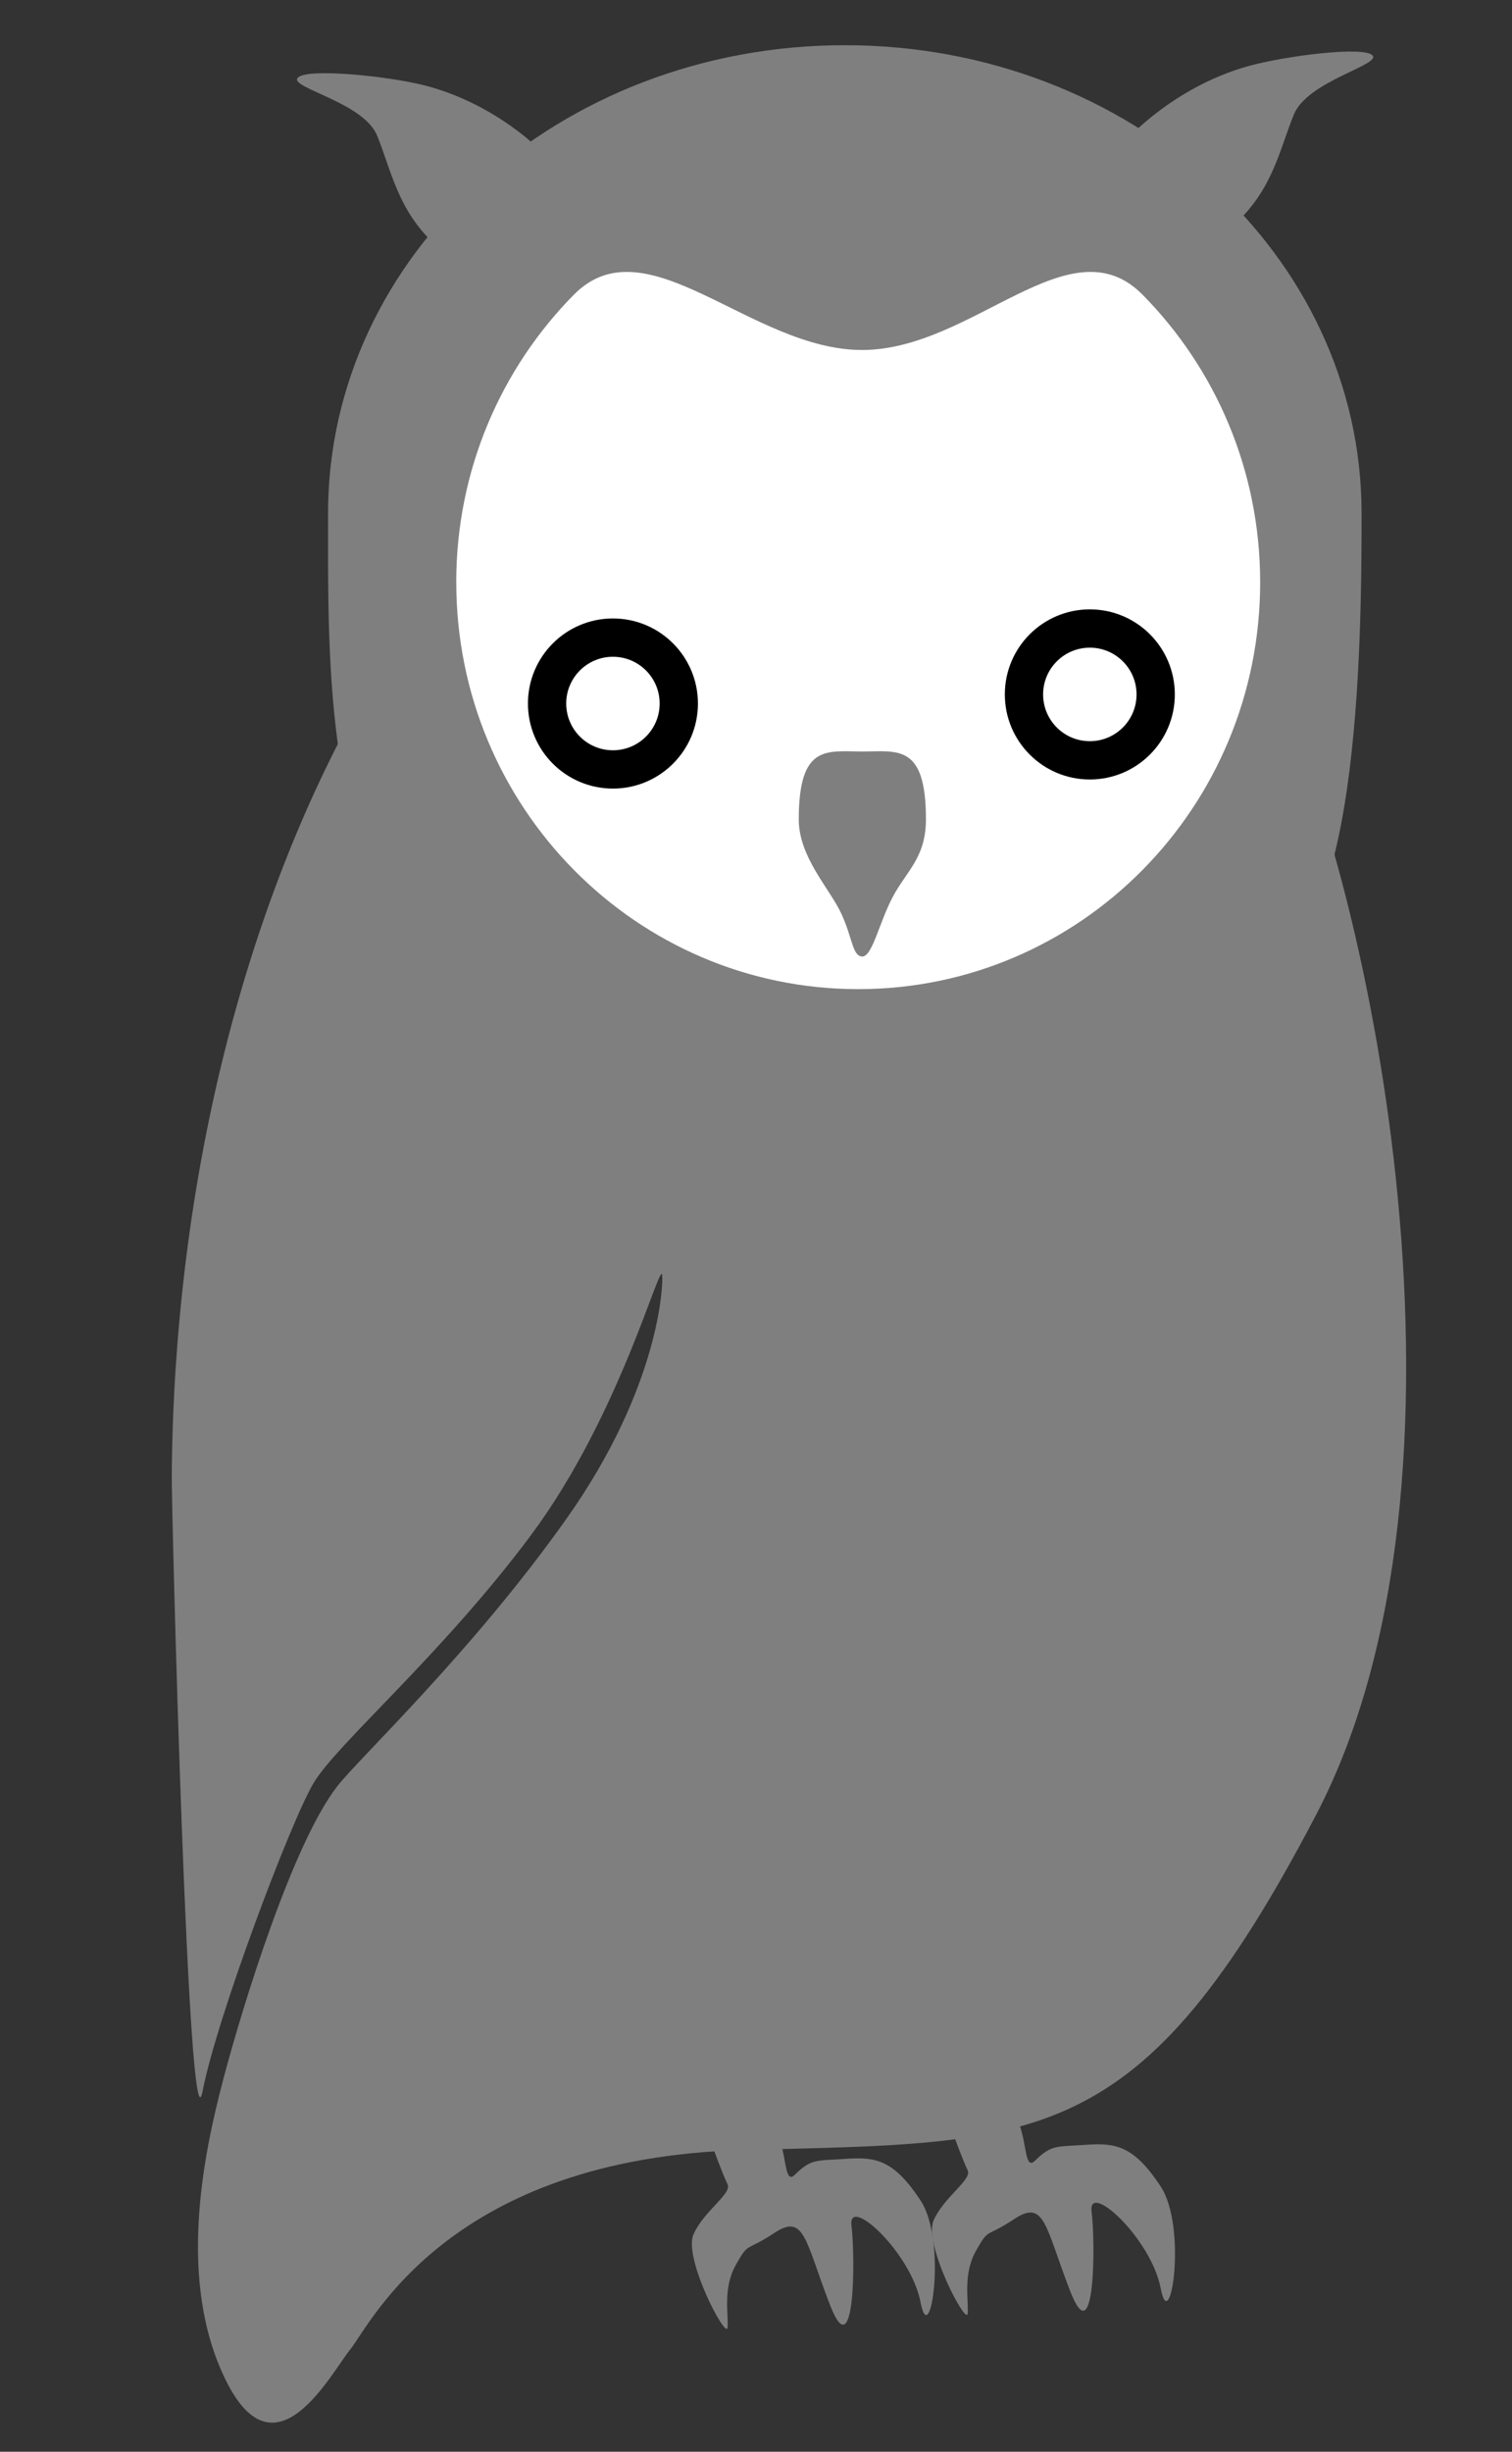
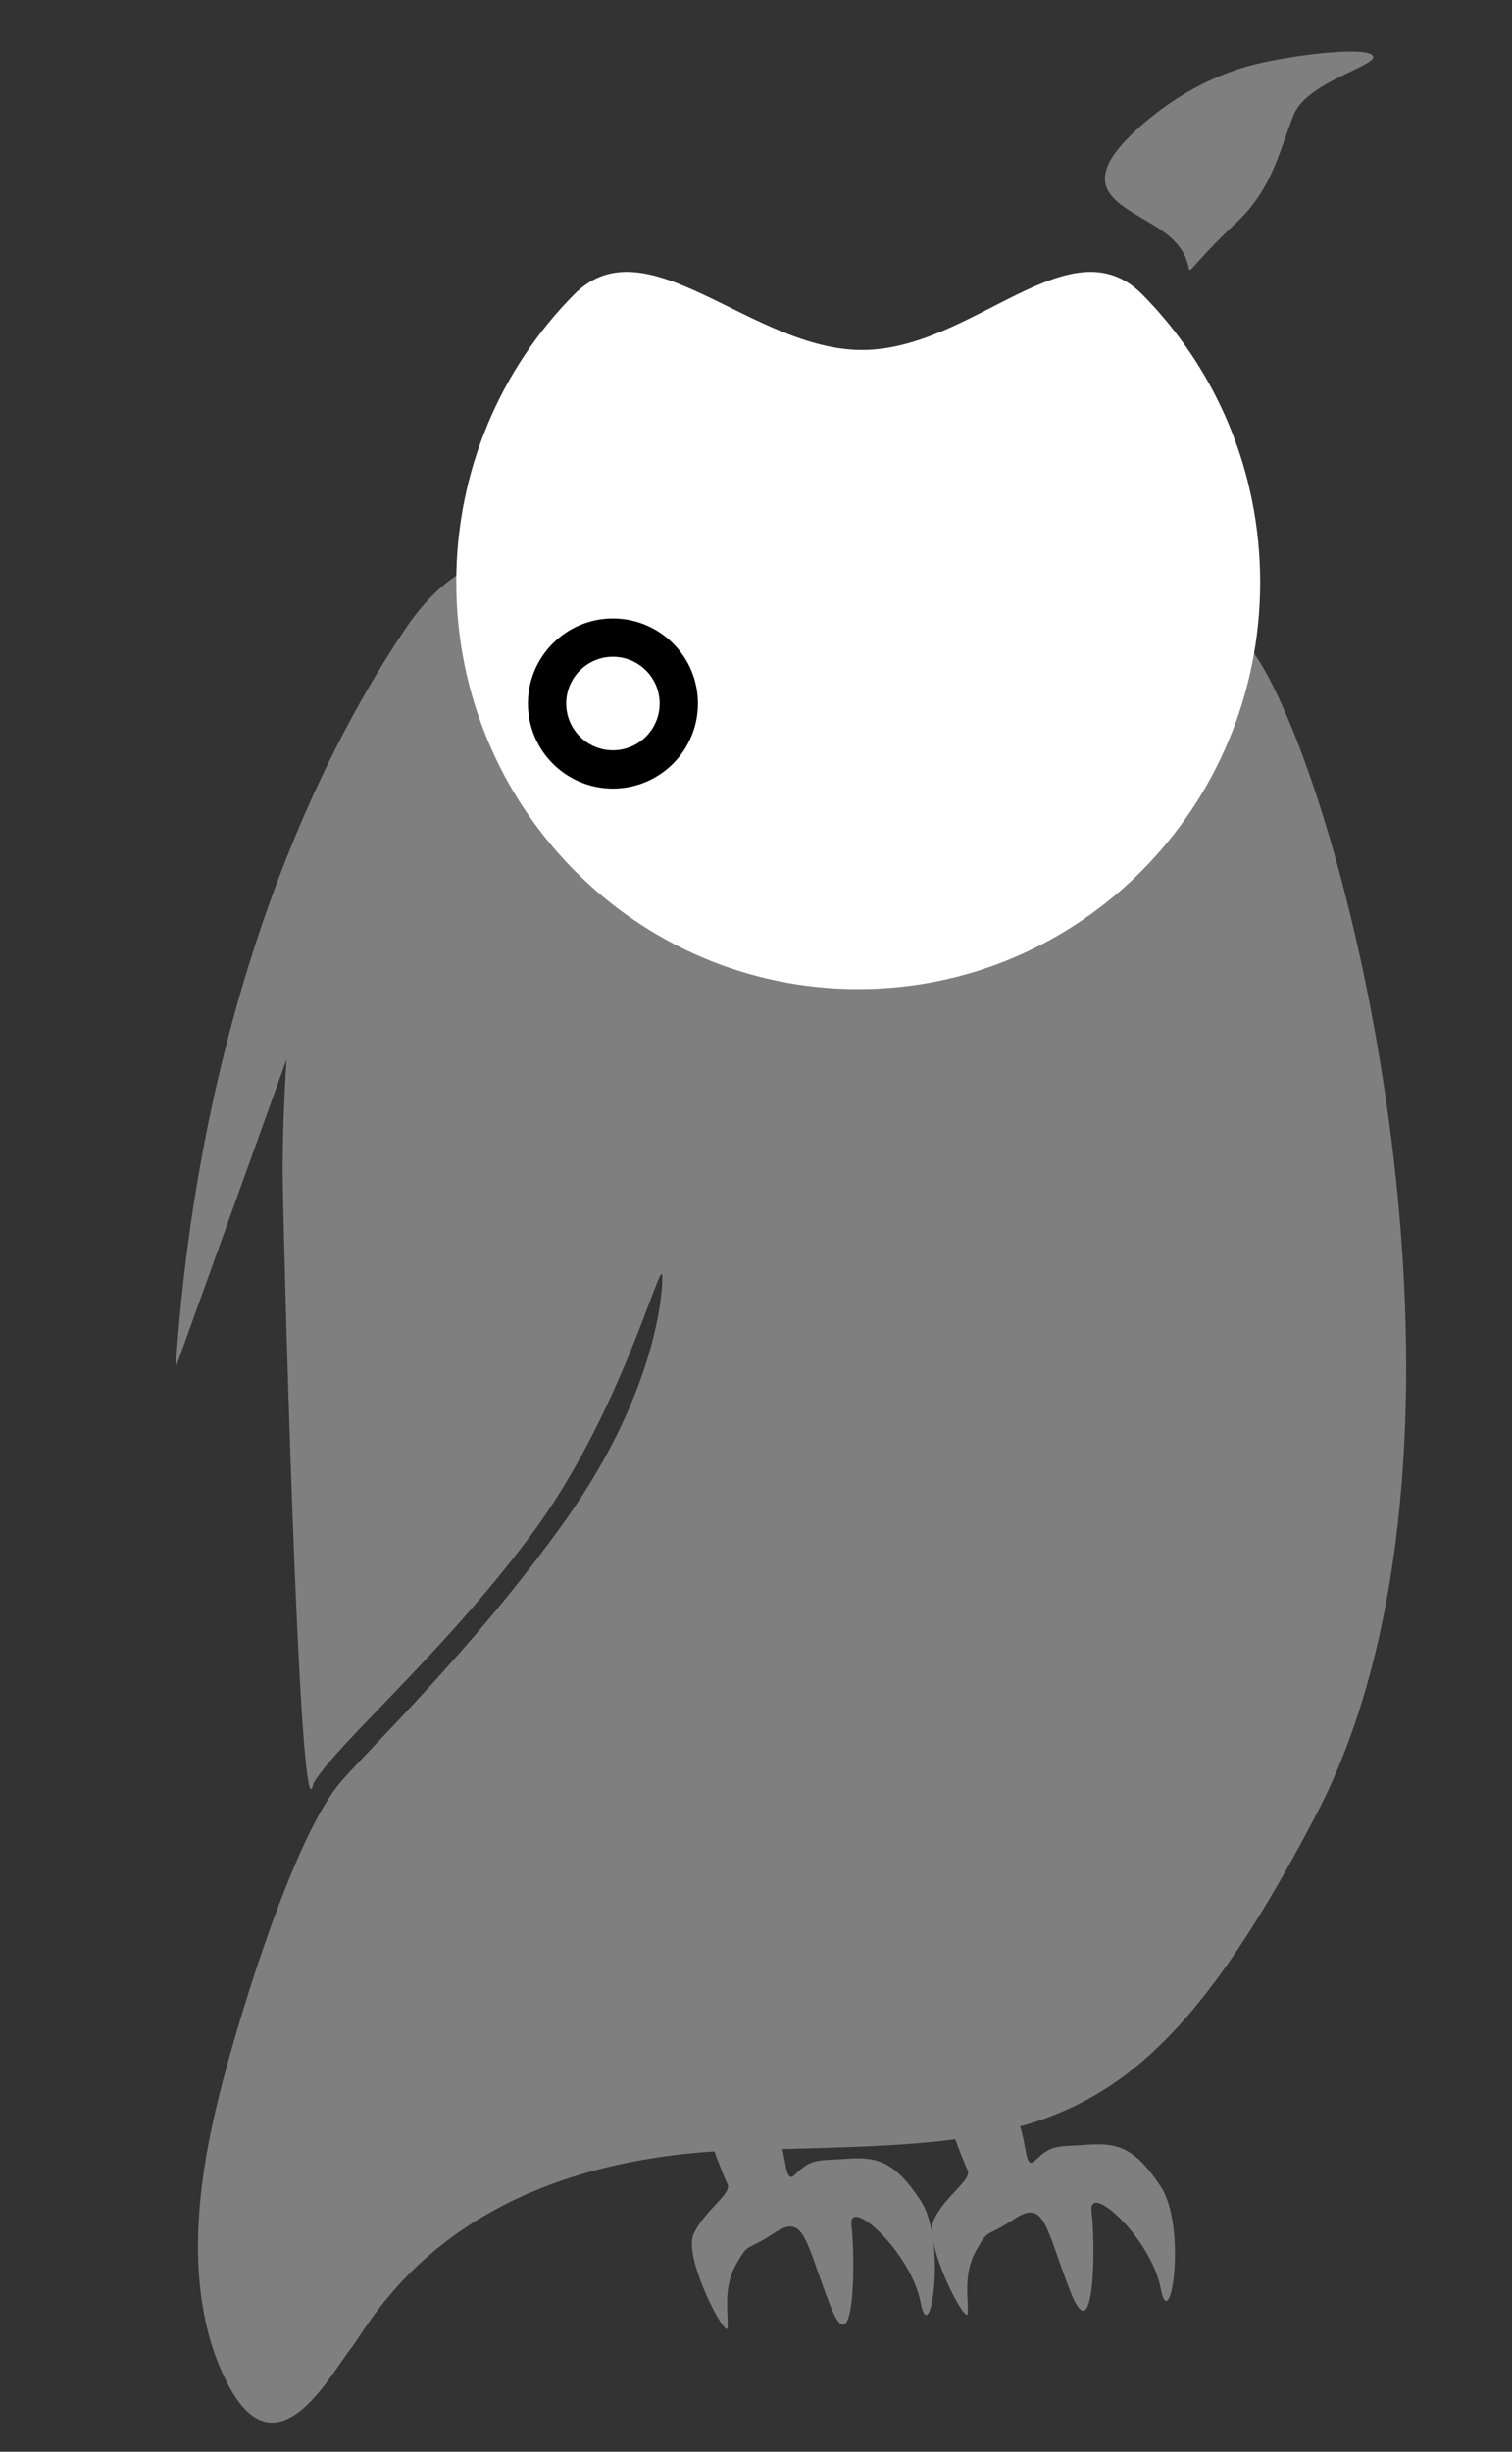
<svg xmlns="http://www.w3.org/2000/svg" width="79" height="128">
  <rect width="100%" height="100%" fill="#333333" stroke="none" />
  <title>msm-owl</title>
  <g>
    <title>Layer 1</title>
-     <path stroke="#000000" id="svg_1" d="m17.141,26.8c0,-13.503 12.083,-24.44 27,-24.44c14.917,0 27,10.937 27,24.44c0,6.751 -0.111,23.883 -5.811,23.513c-5.7,-0.37 -13.265,0.927 -20.723,0.927c-7.459,0 -17.933,2.058 -22.818,-2.364c-4.885,-4.422 -4.647,-15.324 -4.647,-22.076z" stroke-linecap="null" stroke-linejoin="null" stroke-dasharray="null" stroke-width="0" fill="#7f7f7f" />
-     <path stroke="#000000" transform="rotate(3.746 40.914,78.963) " id="svg_4" d="m8.755,73.483c0,-15.315 3.598,-29.176 9.418,-39.208c5.82,-10.032 15.531,-0.064 24.416,-0.064c8.885,0 15.255,-9.968 21.074,0.064c5.82,10.032 14.119,40.417 6.076,58.612c-8.042,18.195 -13.331,18.007 -28.68,19.42c-15.349,1.413 -18.841,10.272 -19.842,11.712c-1.001,1.441 -3.477,7.085 -6.387,2.069c-1.455,-2.508 -1.941,-5.432 -1.966,-8.226c-0.026,-2.794 0.409,-5.458 0.795,-7.445c0.772,-3.975 2.83,-12.56 4.949,-15.676c1.06,-1.558 6.583,-7.467 11.029,-14.703c4.446,-7.236 4.246,-12.584 4.167,-13.018c-0.157,-0.868 -1.702,7.422 -5.956,13.983c-4.253,6.562 -9.418,11.537 -10.498,13.675c-1.08,2.138 -4.239,12.553 -4.729,16.429c-0.49,3.876 -3.593,-30.09 -3.702,-31.954c-0.11,-1.864 -0.166,-3.756 -0.166,-5.67z" stroke-linecap="null" stroke-linejoin="null" stroke-dasharray="null" stroke-width="0" fill="#7f7f7f" />
+     <path stroke="#000000" transform="rotate(3.746 40.914,78.963) " id="svg_4" d="m8.755,73.483c0,-15.315 3.598,-29.176 9.418,-39.208c5.82,-10.032 15.531,-0.064 24.416,-0.064c8.885,0 15.255,-9.968 21.074,0.064c5.82,10.032 14.119,40.417 6.076,58.612c-8.042,18.195 -13.331,18.007 -28.68,19.42c-15.349,1.413 -18.841,10.272 -19.842,11.712c-1.001,1.441 -3.477,7.085 -6.387,2.069c-1.455,-2.508 -1.941,-5.432 -1.966,-8.226c-0.026,-2.794 0.409,-5.458 0.795,-7.445c0.772,-3.975 2.83,-12.56 4.949,-15.676c1.06,-1.558 6.583,-7.467 11.029,-14.703c4.446,-7.236 4.246,-12.584 4.167,-13.018c-0.157,-0.868 -1.702,7.422 -5.956,13.983c-4.253,6.562 -9.418,11.537 -10.498,13.675c-0.49,3.876 -3.593,-30.09 -3.702,-31.954c-0.11,-1.864 -0.166,-3.756 -0.166,-5.67z" stroke-linecap="null" stroke-linejoin="null" stroke-dasharray="null" stroke-width="0" fill="#7f7f7f" />
    <path stroke="#000000" id="svg_8" d="m23.838,30.401c0,-5.867 2.35,-11.177 6.15,-15.02c3.8,-3.843 9.251,2.891 15.052,2.891c5.802,0 10.852,-6.734 14.652,-2.891c3.8,3.843 6.15,9.153 6.15,15.02c0,11.734 -9.398,21.239 -21.001,21.239c-11.603,0 -21.001,-9.505 -21.001,-21.239z" stroke-linecap="null" stroke-linejoin="null" stroke-dasharray="null" stroke-width="0" fill="#ffffff" />
    <ellipse stroke="#000000" ry="3.441" rx="3.441" id="svg_10" cy="36.729" cx="32.025" stroke-linecap="null" stroke-linejoin="null" stroke-dasharray="null" stroke-width="2" fill="#ffffff" />
-     <path stroke="#000000" id="svg_14" d="m41.735,42.772c0,-3.959 1.487,-3.538 3.322,-3.538c1.836,0 3.322,-0.421 3.322,3.538c0,1.979 -0.99,2.682 -1.706,4.001c-0.716,1.319 -1.092,3.173 -1.616,3.164c-0.524,-0.009 -0.502,-0.953 -1.104,-2.249c-0.601,-1.296 -2.219,-2.937 -2.219,-4.916z" stroke-linecap="null" stroke-linejoin="null" stroke-dasharray="null" stroke-width="0" fill="#7f7f7f" />
    <path stroke="#000000" transform="rotate(-133.236 64.901,6.568) " id="svg_17" d="m61.426,2.912c0,-5.244 -0.871,-3.043 1.489,-3.043c2.36,0 5.617,-2.865 5.617,2.379c0,2.622 -0.664,4.951 -1.584,6.698c-0.92,1.747 -3.36,5.114 -4.033,5.102c-0.673,-0.012 1.343,-3.377 0.57,-5.095c-0.773,-1.718 -2.059,-3.419 -2.059,-6.041z" stroke-linecap="null" stroke-linejoin="null" stroke-dasharray="null" stroke-width="0" fill="#7f7f7f" />
-     <path stroke="#000000" id="svg_19" transform="rotate(132.649 22.451,7.616) " d="m26.048,3.96c0,-5.244 0.901,-3.043 -1.541,-3.043c-2.443,0 -5.814,-2.865 -5.814,2.379c0,2.622 0.687,4.951 1.64,6.698c0.953,1.747 3.478,5.114 4.174,5.102c0.697,-0.012 -1.39,-3.377 -0.59,-5.095c0.8,-1.718 2.131,-3.419 2.131,-6.041z" stroke-linecap="null" stroke-linejoin="null" stroke-dasharray="null" stroke-width="0" fill="#7f7f7f" />
-     <ellipse id="svg_23" stroke="#000000" ry="3.441" rx="3.441" cy="36.254" cx="56.942" stroke-linecap="null" stroke-linejoin="null" stroke-dasharray="null" stroke-width="2" fill="#ffffff" />
    <path id="svg_31" stroke="#000000" d="m48.098,120.198c0.502,2.618 1.396,-3.199 -0,-5.318c-1.396,-2.119 -2.345,-2.285 -3.889,-2.174c-1.545,0.111 -1.805,-0.028 -2.679,0.831c-0.875,0.859 -0.018,-3.559 -2.586,-2.812c-2.568,0.748 -1.786,0.997 -1.824,0.983c-0.038,-0.014 0.649,1.834 0.893,2.327c0.244,0.493 -1.24,1.387 -1.78,2.619c-0.54,1.233 1.718,5.526 1.78,4.86c0.062,-0.666 -0.262,-2.048 0.438,-3.279c0.7,-1.231 0.441,-0.627 2.018,-1.666c1.577,-1.039 1.601,0.429 2.903,3.781c1.302,3.352 1.321,-2.521 1.116,-4.155c-0.205,-1.634 3.108,1.385 3.61,4.002z" stroke-linecap="null" stroke-linejoin="null" stroke-dasharray="null" stroke-width="0" fill="#7f7f7f" />
    <path id="svg_32" stroke="#000000" d="m60.644,119.466c0.502,2.618 1.396,-3.199 -0,-5.318c-1.396,-2.119 -2.345,-2.285 -3.889,-2.174c-1.545,0.111 -1.805,-0.028 -2.679,0.831c-0.875,0.859 -0.018,-3.559 -2.586,-2.812c-2.568,0.748 -1.786,0.997 -1.824,0.983c-0.038,-0.014 0.649,1.834 0.893,2.327c0.244,0.493 -1.24,1.387 -1.78,2.619c-0.54,1.233 1.718,5.526 1.78,4.86c0.062,-0.666 -0.262,-2.048 0.438,-3.279c0.7,-1.231 0.441,-0.627 2.018,-1.666c1.577,-1.039 1.601,0.429 2.903,3.781c1.302,3.352 1.321,-2.521 1.116,-4.155c-0.205,-1.634 3.108,1.385 3.61,4.002z" stroke-linecap="null" stroke-linejoin="null" stroke-dasharray="null" stroke-width="0" fill="#7f7f7f" />
  </g>
</svg>